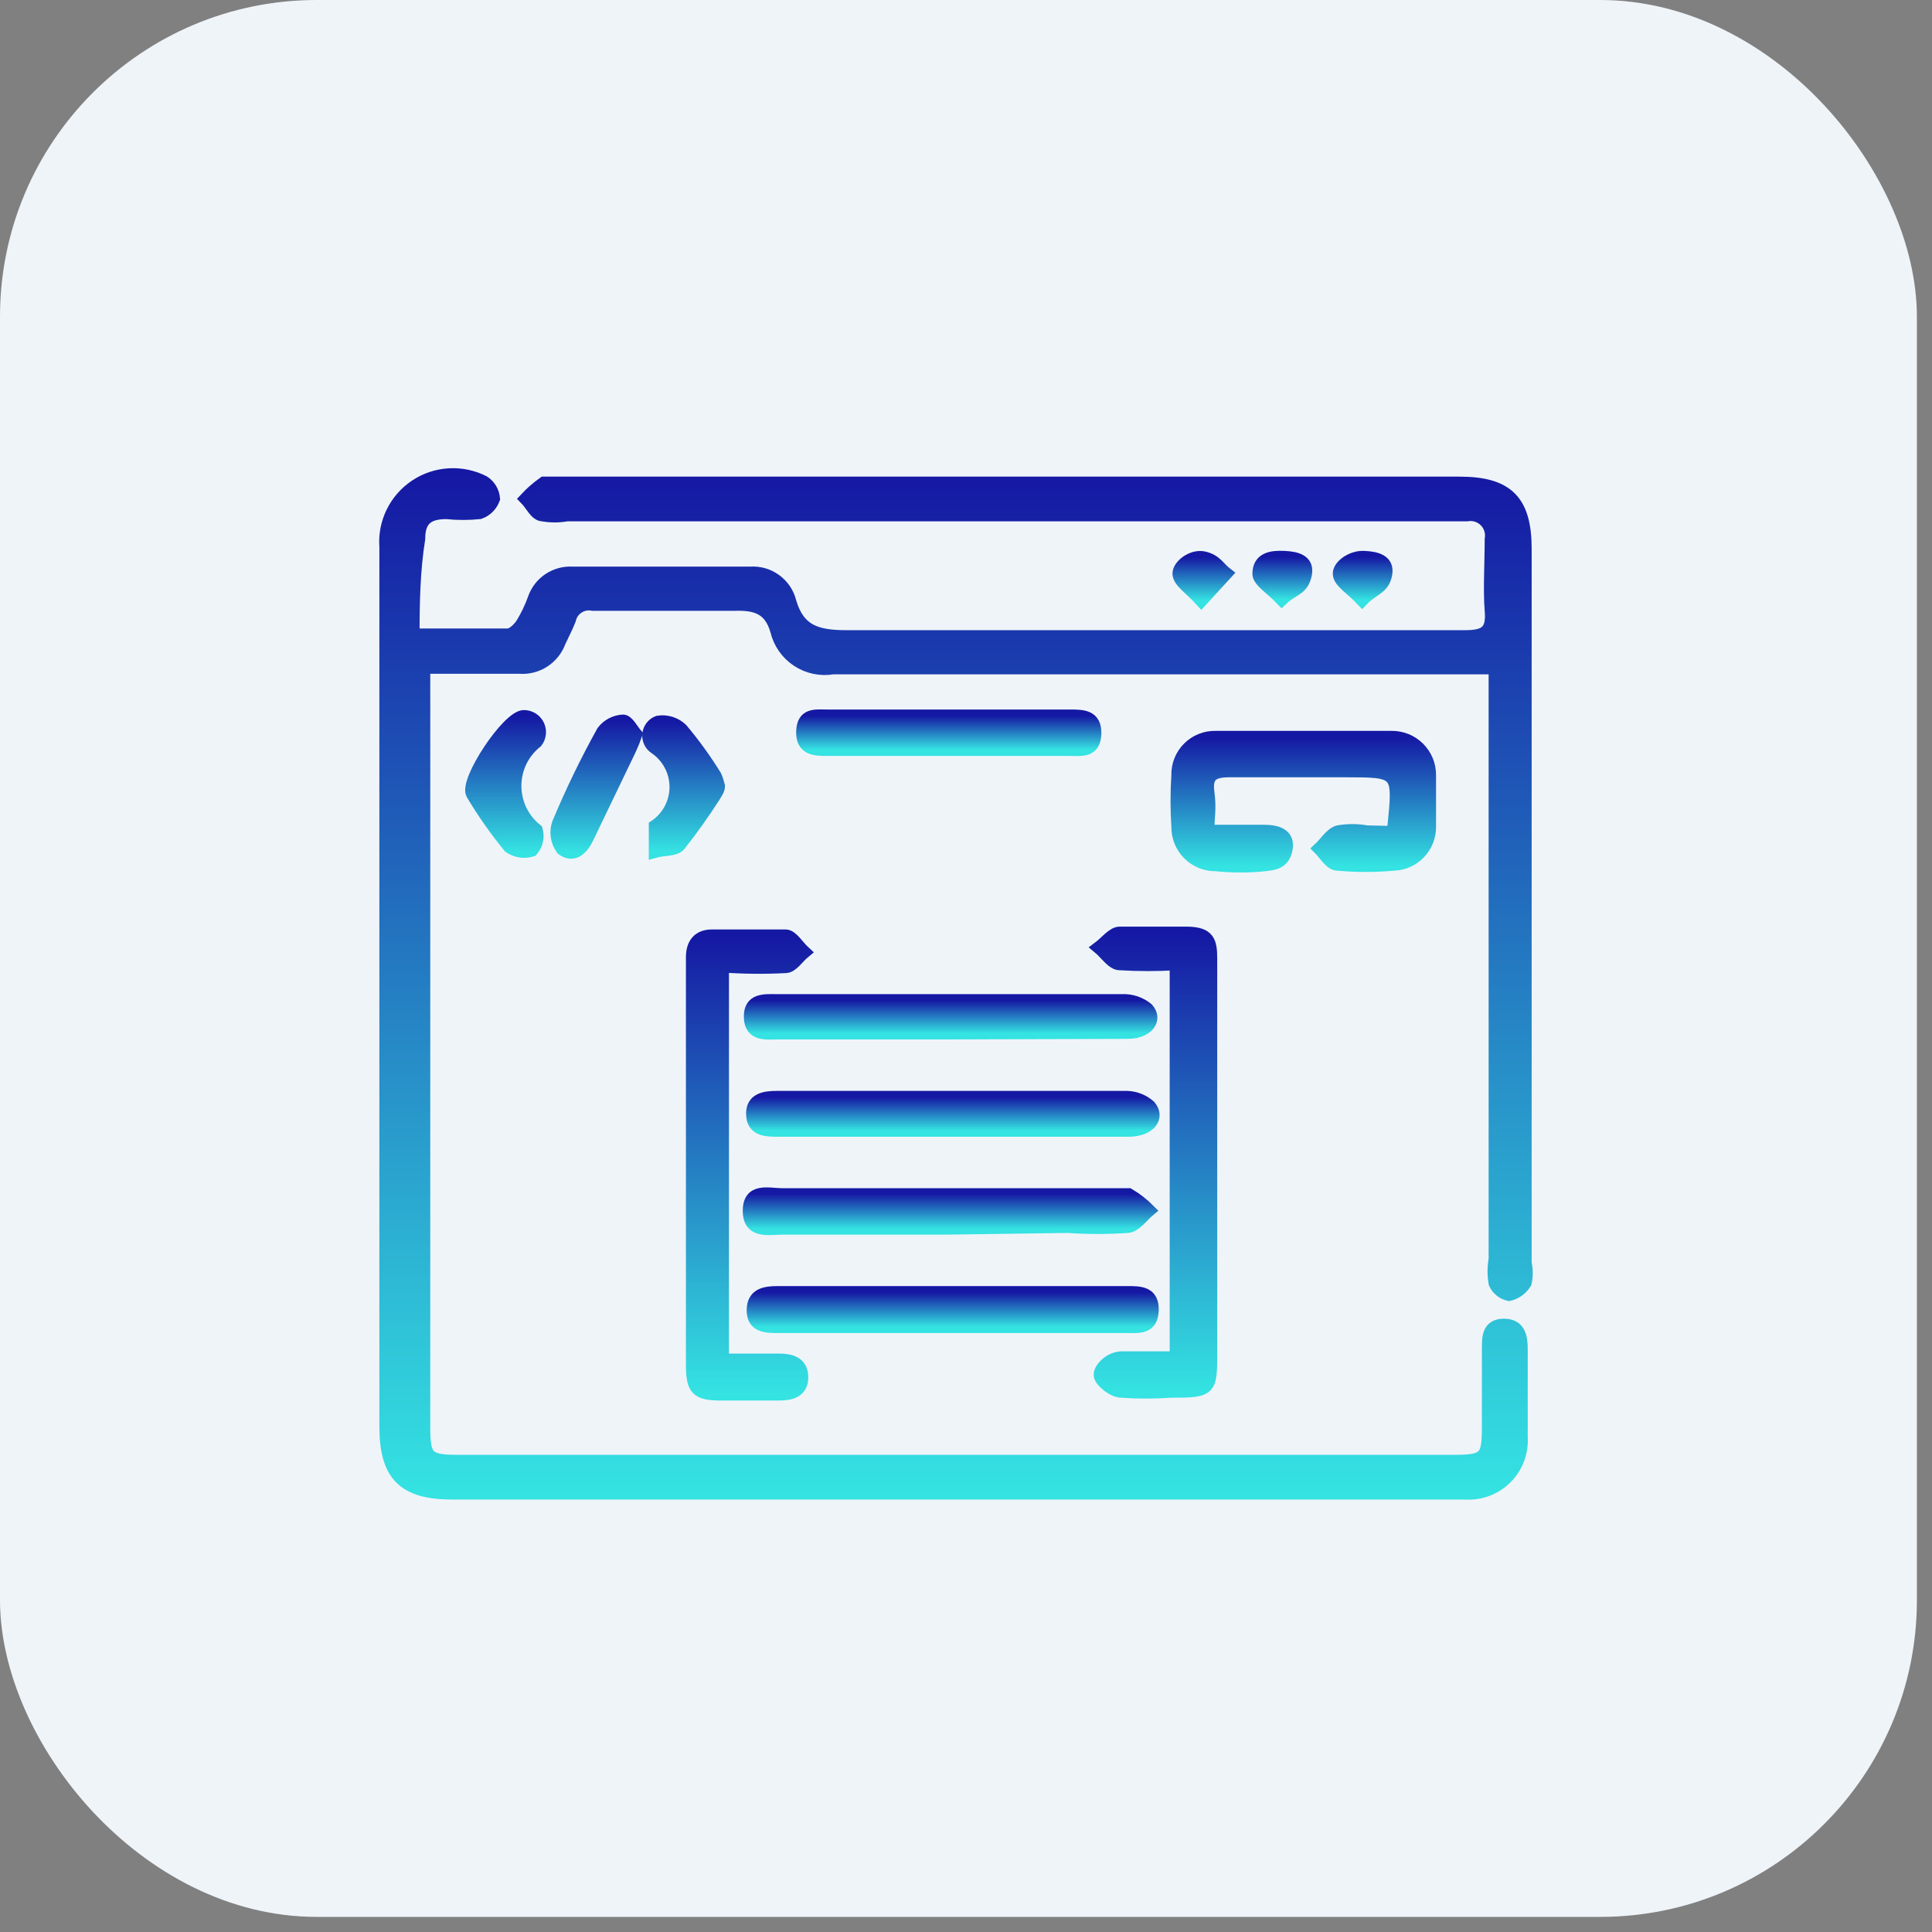
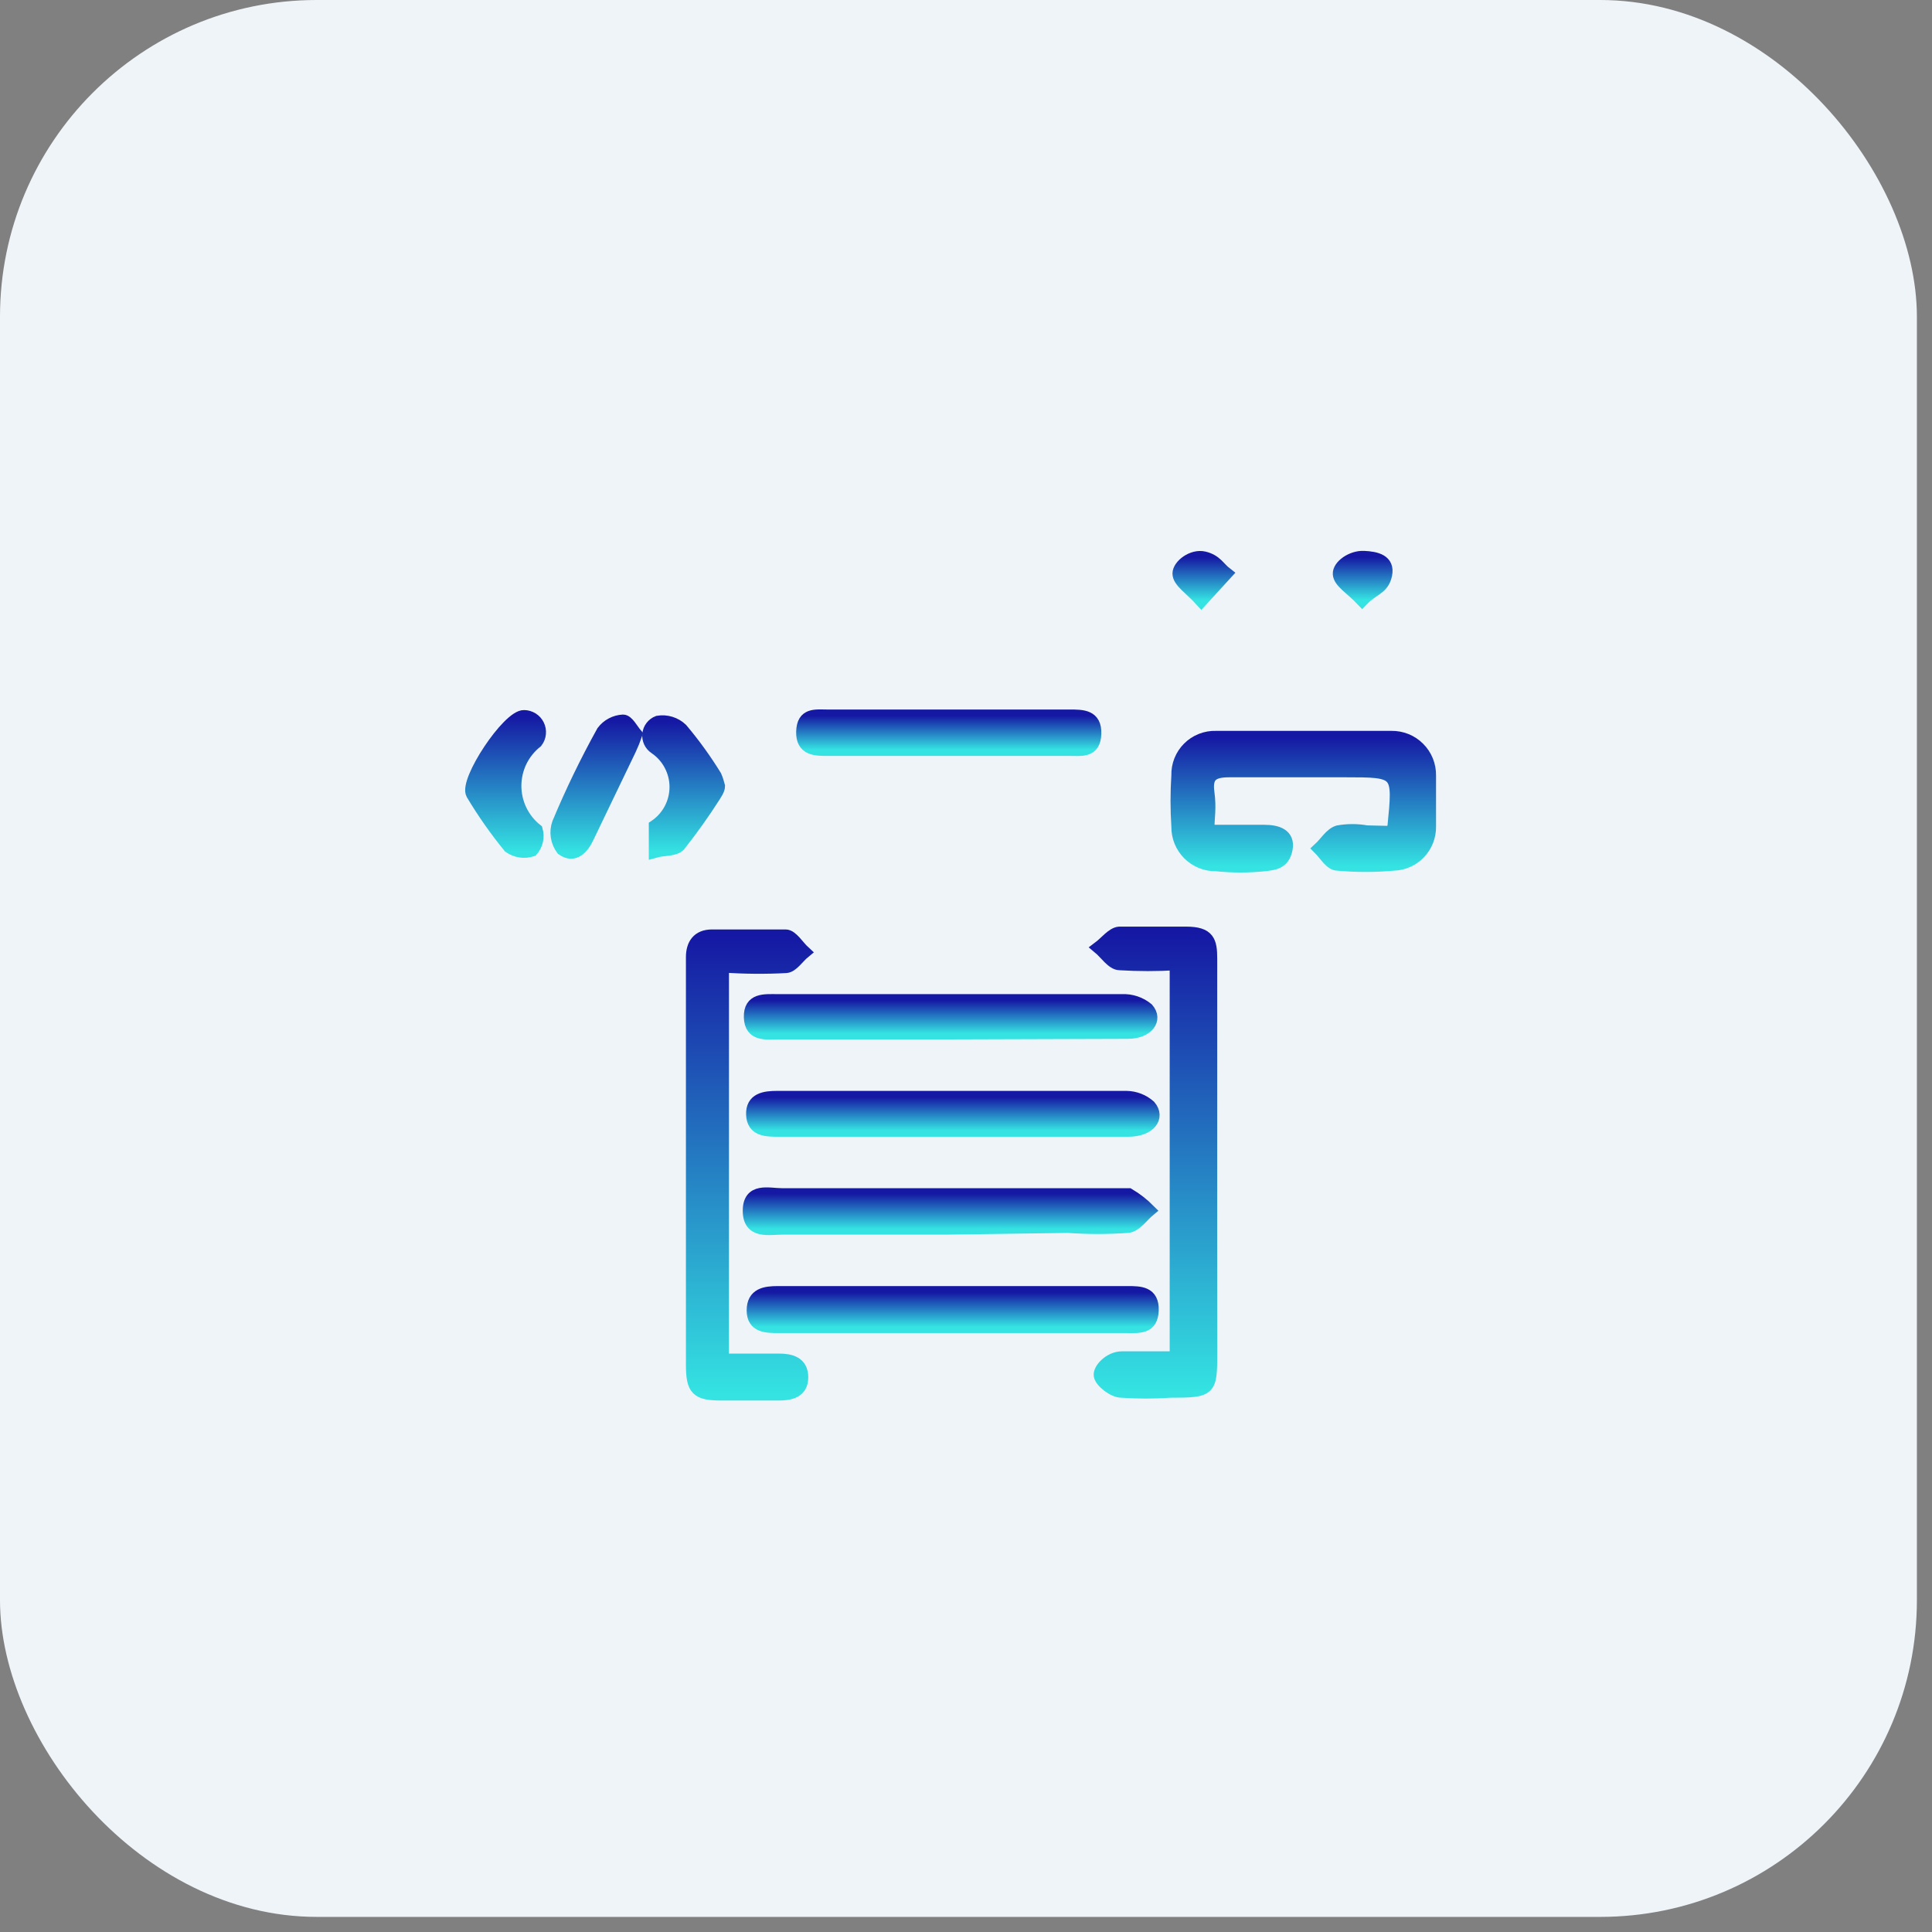
<svg xmlns="http://www.w3.org/2000/svg" width="61" height="61" viewBox="0 0 61 61" fill="none">
  <rect x="0" y="0" width="61" height="61" fill="#808080" stroke="none" />
  <rect width="60.523" height="60.523" rx="10" fill="#EFF4F9" />
-   <path d="M13.048 20.044C14.114 20.044 15.072 20.044 16.032 20.044C16.174 20.044 16.369 19.866 16.476 19.706C16.634 19.449 16.765 19.175 16.866 18.89C16.954 18.644 17.119 18.433 17.337 18.289C17.555 18.145 17.813 18.075 18.074 18.09H23.686C23.972 18.07 24.255 18.151 24.486 18.321C24.717 18.49 24.881 18.735 24.947 19.014C25.214 19.902 25.747 20.097 26.723 20.097C33.224 20.097 39.706 20.097 46.26 20.097C46.917 20.097 47.13 19.92 47.077 19.28C47.023 18.641 47.077 17.771 47.077 17.025C47.095 16.92 47.089 16.813 47.057 16.712C47.025 16.61 46.97 16.518 46.895 16.443C46.819 16.368 46.727 16.312 46.626 16.28C46.525 16.249 46.417 16.242 46.313 16.261H17.896C17.644 16.306 17.385 16.306 17.133 16.261C16.92 16.261 16.777 15.924 16.6 15.746C16.772 15.561 16.962 15.395 17.168 15.249C17.293 15.249 17.488 15.249 17.666 15.249H46.082C47.592 15.249 48.16 15.817 48.16 17.327V39.882C48.206 40.087 48.206 40.299 48.16 40.504C48.103 40.597 48.029 40.678 47.94 40.742C47.852 40.806 47.751 40.852 47.645 40.877C47.548 40.856 47.458 40.813 47.381 40.751C47.304 40.69 47.242 40.611 47.201 40.522C47.156 40.269 47.156 40.01 47.201 39.758V21.092H46.331C39.653 21.092 32.975 21.092 26.297 21.092C25.908 21.157 25.508 21.072 25.179 20.855C24.849 20.637 24.614 20.303 24.521 19.92C24.326 19.227 23.899 19.067 23.224 19.085C21.715 19.085 20.223 19.085 18.713 19.085C18.553 19.053 18.387 19.086 18.251 19.176C18.115 19.265 18.019 19.405 17.985 19.564C17.896 19.795 17.772 20.026 17.666 20.257C17.573 20.512 17.4 20.73 17.172 20.878C16.945 21.025 16.675 21.094 16.405 21.074C15.41 21.074 14.433 21.074 13.385 21.074C13.385 21.358 13.385 21.607 13.385 21.855V45.05C13.385 46.027 13.492 46.134 14.486 46.134H45.904C46.899 46.134 46.988 46.027 46.988 45.05C46.988 44.074 46.988 43.416 46.988 42.582C46.988 42.227 46.988 41.836 47.485 41.836C47.982 41.836 48.036 42.227 48.036 42.617C48.036 43.541 48.036 44.393 48.036 45.37C48.051 45.607 48.016 45.845 47.932 46.068C47.849 46.291 47.718 46.493 47.55 46.661C47.382 46.829 47.18 46.959 46.957 47.043C46.735 47.127 46.497 47.162 46.26 47.146H14.291C12.746 47.146 12.178 46.578 12.178 45.033V17.273C12.149 16.896 12.222 16.519 12.387 16.179C12.553 15.839 12.806 15.55 13.121 15.34C13.435 15.13 13.8 15.008 14.177 14.986C14.554 14.964 14.931 15.042 15.268 15.213C15.359 15.271 15.435 15.349 15.491 15.442C15.546 15.534 15.579 15.638 15.588 15.746C15.551 15.848 15.493 15.941 15.416 16.018C15.339 16.095 15.246 16.154 15.144 16.19C14.795 16.226 14.444 16.226 14.096 16.19C13.51 16.19 13.226 16.403 13.226 17.007C13.066 18.019 13.048 18.996 13.048 20.044Z" fill="url(#paint0_linear_2191_21090)" stroke="url(#paint1_linear_2191_21090)" stroke-width="0.4" />
  <path d="M37.131 42.866V30.434C36.539 30.47 35.946 30.47 35.355 30.434C35.124 30.434 34.911 30.096 34.697 29.919C34.911 29.759 35.124 29.474 35.337 29.457C36.047 29.457 36.74 29.457 37.45 29.457C38.161 29.457 38.232 29.723 38.232 30.274C38.232 31.837 38.232 33.4 38.232 34.962V42.688C38.232 43.896 38.232 43.931 36.953 43.931C36.439 43.967 35.922 43.967 35.408 43.931C35.159 43.931 34.769 43.629 34.733 43.434C34.697 43.239 35.035 42.866 35.426 42.866H37.131Z" fill="url(#paint2_linear_2191_21090)" stroke="url(#paint3_linear_2191_21090)" stroke-width="0.4" />
  <path d="M22.816 30.505V42.937H24.592C24.965 42.937 25.32 43.026 25.32 43.487C25.32 43.949 24.947 44.02 24.574 44.02H22.798C21.999 44.02 21.857 43.878 21.857 43.079V30.221C21.857 29.83 22.035 29.546 22.479 29.546C23.26 29.546 24.024 29.546 24.805 29.546C25 29.546 25.196 29.883 25.391 30.061C25.196 30.221 25.018 30.505 24.823 30.523C24.154 30.559 23.484 30.553 22.816 30.505Z" fill="url(#paint4_linear_2191_21090)" stroke="url(#paint5_linear_2191_21090)" stroke-width="0.4" />
  <path d="M43.915 26.278L44.004 26.118C44.182 24.342 44.182 24.342 42.459 24.342C41.251 24.342 40.026 24.342 38.818 24.342C38.285 24.342 38.072 24.484 38.143 25.017C38.214 25.549 38.143 25.763 38.143 26.242H39.919C40.31 26.242 40.701 26.349 40.612 26.811C40.523 27.272 40.186 27.272 39.937 27.308C39.423 27.361 38.906 27.361 38.392 27.308C38.233 27.31 38.074 27.281 37.927 27.221C37.779 27.161 37.645 27.072 37.532 26.959C37.42 26.847 37.331 26.713 37.271 26.565C37.211 26.418 37.182 26.259 37.184 26.1C37.149 25.562 37.149 25.022 37.184 24.484C37.179 24.324 37.207 24.165 37.266 24.016C37.325 23.867 37.414 23.732 37.527 23.619C37.64 23.506 37.775 23.417 37.924 23.358C38.073 23.299 38.232 23.271 38.392 23.276H43.933C44.092 23.274 44.25 23.303 44.398 23.363C44.546 23.423 44.68 23.512 44.792 23.625C44.905 23.737 44.994 23.871 45.054 24.019C45.114 24.167 45.143 24.325 45.141 24.484C45.141 25.017 45.141 25.567 45.141 26.1C45.145 26.408 45.029 26.705 44.816 26.928C44.604 27.151 44.312 27.281 44.004 27.29C43.413 27.344 42.819 27.344 42.228 27.29C42.015 27.29 41.837 26.97 41.66 26.793C41.855 26.615 42.015 26.331 42.246 26.26C42.545 26.206 42.852 26.206 43.152 26.26L43.915 26.278Z" fill="url(#paint6_linear_2191_21090)" stroke="url(#paint7_linear_2191_21090)" stroke-width="0.4" />
  <path d="M29.92 41.889H24.592C24.201 41.889 23.775 41.889 23.775 41.374C23.775 40.859 24.166 40.806 24.556 40.806H35.603C35.994 40.806 36.403 40.806 36.385 41.374C36.367 41.942 35.959 41.889 35.568 41.889H29.92Z" fill="url(#paint8_linear_2191_21090)" stroke="url(#paint9_linear_2191_21090)" stroke-width="0.4" />
  <path d="M29.92 38.781H24.716C24.29 38.781 23.651 38.941 23.651 38.23C23.651 37.52 24.272 37.715 24.681 37.715H35.088C35.266 37.715 35.497 37.715 35.639 37.715C35.872 37.854 36.087 38.021 36.278 38.213C36.065 38.39 35.852 38.71 35.603 38.728C34.977 38.772 34.347 38.772 33.721 38.728L29.92 38.781Z" fill="url(#paint10_linear_2191_21090)" stroke="url(#paint11_linear_2191_21090)" stroke-width="0.4" />
  <path d="M29.92 32.618H24.592C24.201 32.618 23.704 32.707 23.686 32.121C23.669 31.535 24.148 31.588 24.539 31.588H35.426C35.716 31.575 36.001 31.67 36.225 31.855C36.527 32.192 36.225 32.6 35.603 32.6L29.92 32.618Z" fill="url(#paint12_linear_2191_21090)" stroke="url(#paint13_linear_2191_21090)" stroke-width="0.4" />
  <path d="M29.92 35.691H24.592C24.201 35.691 23.775 35.691 23.757 35.193C23.739 34.696 24.148 34.643 24.539 34.643H35.568C35.837 34.647 36.095 34.748 36.296 34.927C36.598 35.282 36.296 35.691 35.621 35.691H29.92Z" fill="url(#paint14_linear_2191_21090)" stroke="url(#paint15_linear_2191_21090)" stroke-width="0.4" />
  <path d="M29.92 23.667H26.137C25.746 23.667 25.32 23.667 25.338 23.099C25.356 22.53 25.746 22.602 26.119 22.602H33.774C34.182 22.602 34.591 22.601 34.573 23.17C34.556 23.738 34.147 23.667 33.792 23.667H29.92Z" fill="url(#paint16_linear_2191_21090)" stroke="url(#paint17_linear_2191_21090)" stroke-width="0.4" />
  <path d="M22.692 24.821C22.692 24.928 22.603 25.052 22.549 25.141C22.209 25.674 21.841 26.19 21.448 26.686C21.306 26.846 20.933 26.811 20.685 26.882C20.685 26.615 20.685 26.349 20.685 26.082C20.886 25.946 21.051 25.762 21.165 25.547C21.279 25.331 21.339 25.091 21.339 24.848C21.339 24.605 21.279 24.365 21.165 24.15C21.051 23.934 20.886 23.75 20.685 23.614C20.614 23.567 20.557 23.502 20.521 23.425C20.485 23.348 20.47 23.262 20.48 23.178C20.489 23.094 20.521 23.013 20.573 22.946C20.625 22.879 20.694 22.827 20.773 22.797C20.907 22.774 21.044 22.784 21.174 22.824C21.303 22.864 21.422 22.934 21.519 23.028C21.91 23.492 22.266 23.985 22.585 24.502C22.63 24.605 22.665 24.712 22.692 24.821Z" fill="url(#paint18_linear_2191_21090)" stroke="url(#paint19_linear_2191_21090)" stroke-width="0.4" />
  <path d="M16.547 22.619C16.639 22.62 16.729 22.647 16.808 22.696C16.886 22.745 16.948 22.815 16.989 22.898C17.03 22.981 17.046 23.074 17.037 23.166C17.028 23.258 16.994 23.345 16.937 23.419C16.727 23.585 16.557 23.797 16.439 24.038C16.323 24.279 16.262 24.544 16.262 24.813C16.262 25.081 16.323 25.346 16.439 25.587C16.557 25.829 16.727 26.041 16.937 26.207C16.968 26.317 16.972 26.433 16.947 26.544C16.922 26.656 16.87 26.76 16.795 26.846C16.677 26.884 16.551 26.894 16.428 26.875C16.305 26.857 16.187 26.81 16.085 26.74C15.654 26.212 15.262 25.654 14.913 25.07C14.682 24.662 16.049 22.602 16.547 22.619Z" fill="url(#paint20_linear_2191_21090)" stroke="url(#paint21_linear_2191_21090)" stroke-width="0.4" />
  <path d="M20.081 23.188C20.024 23.351 19.959 23.511 19.886 23.667L18.554 26.438C18.394 26.775 18.127 27.077 17.754 26.811C17.668 26.695 17.611 26.56 17.589 26.418C17.567 26.275 17.581 26.129 17.63 25.994C18.044 25.003 18.512 24.037 19.033 23.099C19.108 22.999 19.205 22.917 19.315 22.859C19.426 22.8 19.548 22.767 19.672 22.761C19.814 22.761 19.957 23.045 20.081 23.188Z" fill="url(#paint22_linear_2191_21090)" stroke="url(#paint23_linear_2191_21090)" stroke-width="0.4" />
  <path d="M37.93 18.96C37.575 18.57 37.219 18.357 37.219 18.108C37.219 17.859 37.646 17.522 38.019 17.611C38.392 17.7 38.48 17.93 38.711 18.108L37.93 18.96Z" fill="url(#paint24_linear_2191_21090)" stroke="url(#paint25_linear_2191_21090)" stroke-width="0.4" />
-   <path d="M40.47 18.925C40.132 18.57 39.759 18.357 39.742 18.126C39.742 17.628 40.15 17.575 40.541 17.593C40.931 17.611 41.322 17.7 41.215 18.161C41.109 18.623 40.825 18.587 40.47 18.925Z" fill="url(#paint26_linear_2191_21090)" stroke="url(#paint27_linear_2191_21090)" stroke-width="0.4" />
  <path d="M43.009 18.943C42.654 18.57 42.299 18.375 42.281 18.126C42.263 17.877 42.672 17.575 43.063 17.593C43.453 17.611 43.844 17.7 43.755 18.144C43.666 18.588 43.347 18.588 43.009 18.943Z" fill="url(#paint28_linear_2191_21090)" stroke="url(#paint29_linear_2191_21090)" stroke-width="0.4" />
  <defs>
    <linearGradient id="paint0_linear_2191_21090" x1="30.183" y1="14.982" x2="30.183" y2="47.15" gradientUnits="userSpaceOnUse">
      <stop stop-color="#1518A3" />
      <stop offset="1" stop-color="#34E3E2" />
    </linearGradient>
    <linearGradient id="paint1_linear_2191_21090" x1="30.183" y1="14.982" x2="30.183" y2="47.15" gradientUnits="userSpaceOnUse">
      <stop stop-color="#1518A3" />
      <stop offset="1" stop-color="#34E3E2" />
    </linearGradient>
    <linearGradient id="paint2_linear_2191_21090" x1="36.465" y1="29.457" x2="36.465" y2="43.958" gradientUnits="userSpaceOnUse">
      <stop stop-color="#1518A3" />
      <stop offset="1" stop-color="#34E3E2" />
    </linearGradient>
    <linearGradient id="paint3_linear_2191_21090" x1="36.465" y1="29.457" x2="36.465" y2="43.958" gradientUnits="userSpaceOnUse">
      <stop stop-color="#1518A3" />
      <stop offset="1" stop-color="#34E3E2" />
    </linearGradient>
    <linearGradient id="paint4_linear_2191_21090" x1="23.624" y1="29.546" x2="23.624" y2="44.02" gradientUnits="userSpaceOnUse">
      <stop stop-color="#1518A3" />
      <stop offset="1" stop-color="#34E3E2" />
    </linearGradient>
    <linearGradient id="paint5_linear_2191_21090" x1="23.624" y1="29.546" x2="23.624" y2="44.02" gradientUnits="userSpaceOnUse">
      <stop stop-color="#1518A3" />
      <stop offset="1" stop-color="#34E3E2" />
    </linearGradient>
    <linearGradient id="paint6_linear_2191_21090" x1="41.149" y1="23.276" x2="41.149" y2="27.348" gradientUnits="userSpaceOnUse">
      <stop stop-color="#1518A3" />
      <stop offset="1" stop-color="#34E3E2" />
    </linearGradient>
    <linearGradient id="paint7_linear_2191_21090" x1="41.149" y1="23.276" x2="41.149" y2="27.348" gradientUnits="userSpaceOnUse">
      <stop stop-color="#1518A3" />
      <stop offset="1" stop-color="#34E3E2" />
    </linearGradient>
    <linearGradient id="paint8_linear_2191_21090" x1="30.08" y1="40.806" x2="30.08" y2="41.89" gradientUnits="userSpaceOnUse">
      <stop stop-color="#1518A3" />
      <stop offset="1" stop-color="#34E3E2" />
    </linearGradient>
    <linearGradient id="paint9_linear_2191_21090" x1="30.08" y1="40.806" x2="30.08" y2="41.89" gradientUnits="userSpaceOnUse">
      <stop stop-color="#1518A3" />
      <stop offset="1" stop-color="#34E3E2" />
    </linearGradient>
    <linearGradient id="paint10_linear_2191_21090" x1="29.964" y1="37.691" x2="29.964" y2="38.796" gradientUnits="userSpaceOnUse">
      <stop stop-color="#1518A3" />
      <stop offset="1" stop-color="#34E3E2" />
    </linearGradient>
    <linearGradient id="paint11_linear_2191_21090" x1="29.964" y1="37.691" x2="29.964" y2="38.796" gradientUnits="userSpaceOnUse">
      <stop stop-color="#1518A3" />
      <stop offset="1" stop-color="#34E3E2" />
    </linearGradient>
    <linearGradient id="paint12_linear_2191_21090" x1="30.014" y1="31.587" x2="30.014" y2="32.623" gradientUnits="userSpaceOnUse">
      <stop stop-color="#1518A3" />
      <stop offset="1" stop-color="#34E3E2" />
    </linearGradient>
    <linearGradient id="paint13_linear_2191_21090" x1="30.014" y1="31.587" x2="30.014" y2="32.623" gradientUnits="userSpaceOnUse">
      <stop stop-color="#1518A3" />
      <stop offset="1" stop-color="#34E3E2" />
    </linearGradient>
    <linearGradient id="paint14_linear_2191_21090" x1="30.085" y1="34.643" x2="30.085" y2="35.691" gradientUnits="userSpaceOnUse">
      <stop stop-color="#1518A3" />
      <stop offset="1" stop-color="#34E3E2" />
    </linearGradient>
    <linearGradient id="paint15_linear_2191_21090" x1="30.085" y1="34.643" x2="30.085" y2="35.691" gradientUnits="userSpaceOnUse">
      <stop stop-color="#1518A3" />
      <stop offset="1" stop-color="#34E3E2" />
    </linearGradient>
    <linearGradient id="paint16_linear_2191_21090" x1="29.956" y1="22.599" x2="29.956" y2="23.67" gradientUnits="userSpaceOnUse">
      <stop stop-color="#1518A3" />
      <stop offset="1" stop-color="#34E3E2" />
    </linearGradient>
    <linearGradient id="paint17_linear_2191_21090" x1="29.956" y1="22.599" x2="29.956" y2="23.67" gradientUnits="userSpaceOnUse">
      <stop stop-color="#1518A3" />
      <stop offset="1" stop-color="#34E3E2" />
    </linearGradient>
    <linearGradient id="paint18_linear_2191_21090" x1="21.584" y1="22.785" x2="21.584" y2="26.882" gradientUnits="userSpaceOnUse">
      <stop stop-color="#1518A3" />
      <stop offset="1" stop-color="#34E3E2" />
    </linearGradient>
    <linearGradient id="paint19_linear_2191_21090" x1="21.584" y1="22.785" x2="21.584" y2="26.882" gradientUnits="userSpaceOnUse">
      <stop stop-color="#1518A3" />
      <stop offset="1" stop-color="#34E3E2" />
    </linearGradient>
    <linearGradient id="paint20_linear_2191_21090" x1="15.963" y1="22.619" x2="15.963" y2="26.884" gradientUnits="userSpaceOnUse">
      <stop stop-color="#1518A3" />
      <stop offset="1" stop-color="#34E3E2" />
    </linearGradient>
    <linearGradient id="paint21_linear_2191_21090" x1="15.963" y1="22.619" x2="15.963" y2="26.884" gradientUnits="userSpaceOnUse">
      <stop stop-color="#1518A3" />
      <stop offset="1" stop-color="#34E3E2" />
    </linearGradient>
    <linearGradient id="paint22_linear_2191_21090" x1="18.83" y1="22.761" x2="18.83" y2="26.913" gradientUnits="userSpaceOnUse">
      <stop stop-color="#1518A3" />
      <stop offset="1" stop-color="#34E3E2" />
    </linearGradient>
    <linearGradient id="paint23_linear_2191_21090" x1="18.83" y1="22.761" x2="18.83" y2="26.913" gradientUnits="userSpaceOnUse">
      <stop stop-color="#1518A3" />
      <stop offset="1" stop-color="#34E3E2" />
    </linearGradient>
    <linearGradient id="paint24_linear_2191_21090" x1="37.965" y1="17.596" x2="37.965" y2="18.96" gradientUnits="userSpaceOnUse">
      <stop stop-color="#1518A3" />
      <stop offset="1" stop-color="#34E3E2" />
    </linearGradient>
    <linearGradient id="paint25_linear_2191_21090" x1="37.965" y1="17.596" x2="37.965" y2="18.96" gradientUnits="userSpaceOnUse">
      <stop stop-color="#1518A3" />
      <stop offset="1" stop-color="#34E3E2" />
    </linearGradient>
    <linearGradient id="paint26_linear_2191_21090" x1="40.487" y1="17.59" x2="40.487" y2="18.925" gradientUnits="userSpaceOnUse">
      <stop stop-color="#1518A3" />
      <stop offset="1" stop-color="#34E3E2" />
    </linearGradient>
    <linearGradient id="paint27_linear_2191_21090" x1="40.487" y1="17.59" x2="40.487" y2="18.925" gradientUnits="userSpaceOnUse">
      <stop stop-color="#1518A3" />
      <stop offset="1" stop-color="#34E3E2" />
    </linearGradient>
    <linearGradient id="paint28_linear_2191_21090" x1="43.024" y1="17.592" x2="43.024" y2="18.943" gradientUnits="userSpaceOnUse">
      <stop stop-color="#1518A3" />
      <stop offset="1" stop-color="#34E3E2" />
    </linearGradient>
    <linearGradient id="paint29_linear_2191_21090" x1="43.024" y1="17.592" x2="43.024" y2="18.943" gradientUnits="userSpaceOnUse">
      <stop stop-color="#1518A3" />
      <stop offset="1" stop-color="#34E3E2" />
    </linearGradient>
  </defs>
</svg>